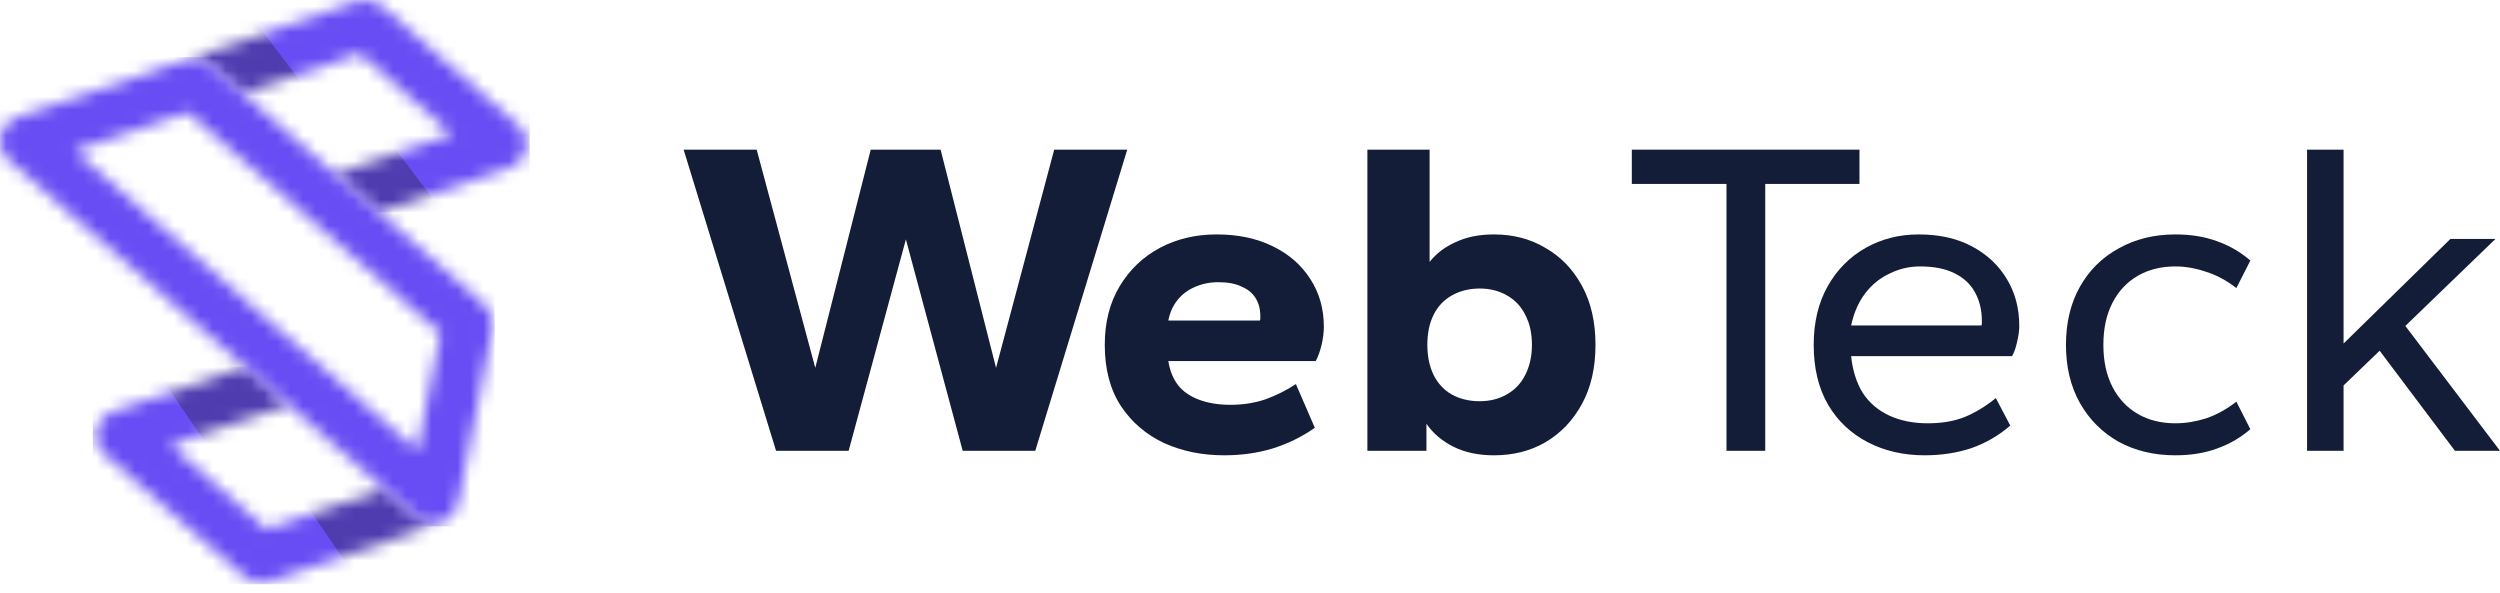
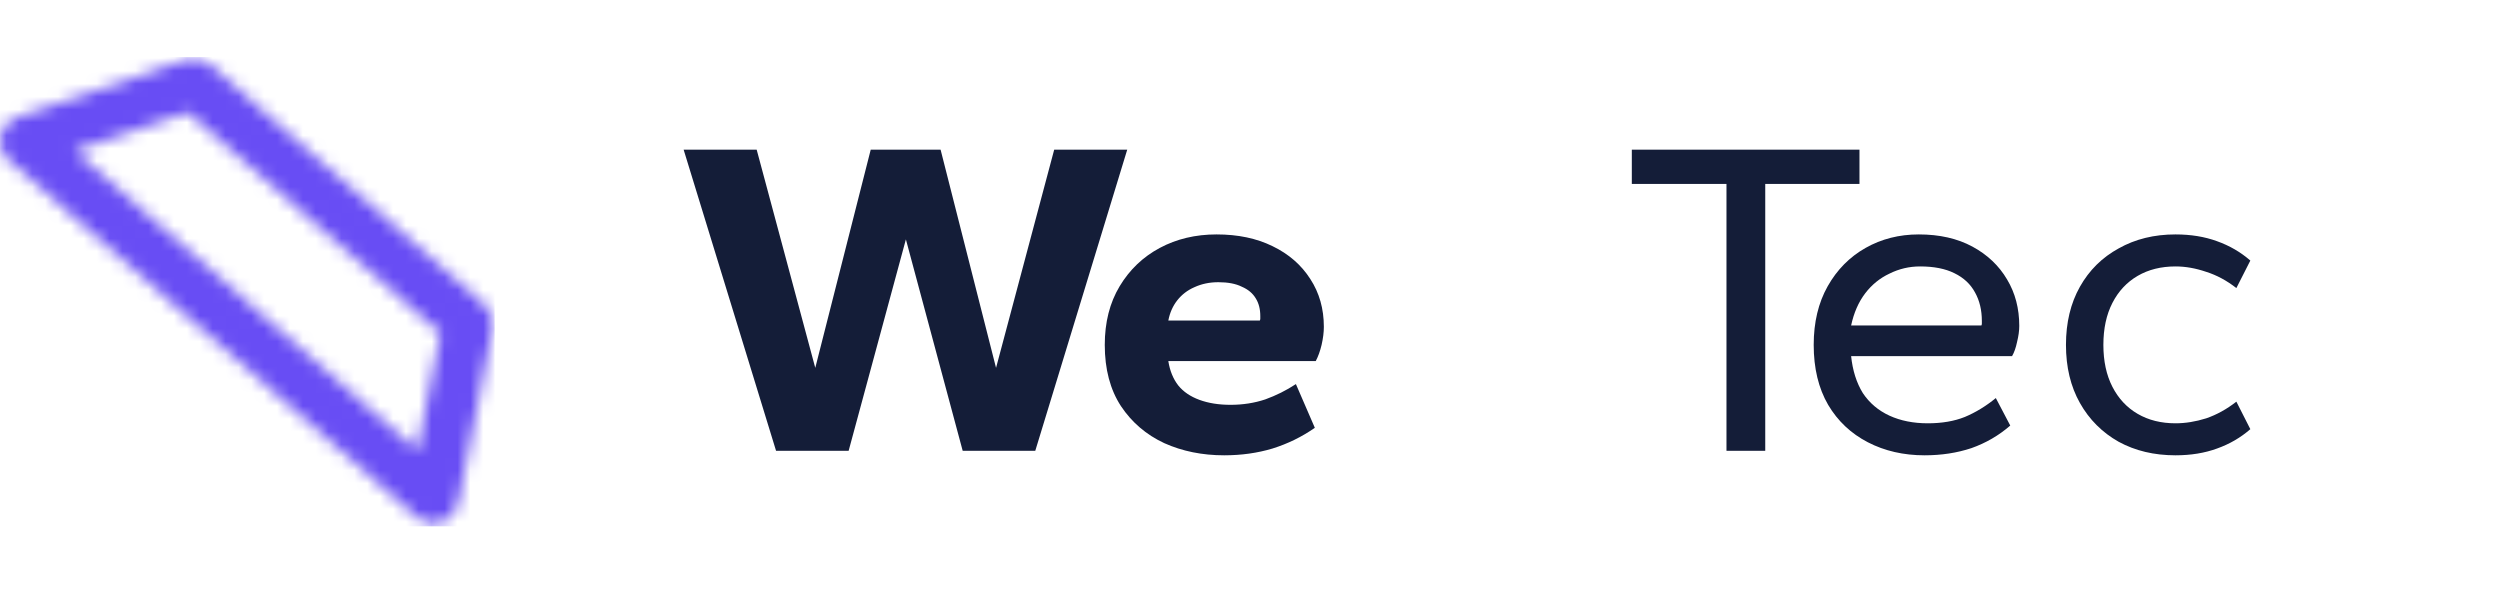
<svg xmlns="http://www.w3.org/2000/svg" width="194" height="46" viewBox="0 0 194 46" fill="none">
  <path d="M21.864 29.735L10.494 34.108L20.114 42.853L31.921 38.043L21.864 29.735Z" fill="white" />
  <mask id="mask0_1405_29" style="mask-type:luminance" maskUnits="userSpaceOnUse" x="7" y="28" width="29" height="18">
-     <path d="M8.772 31.936L18.996 28.45L32.356 40.135C33.166 40.844 34.399 40.762 35.108 39.951C35.343 39.682 35.491 39.367 35.555 39.041H35.557C35.44 39.725 34.962 40.325 34.258 40.563L20.877 45.125L20.876 45.123C20.238 45.338 19.508 45.218 18.965 44.743L8.197 35.325C7.906 35.099 7.675 34.788 7.549 34.413C7.202 33.391 7.75 32.281 8.772 31.936ZM22.383 31.423L13.229 34.544L20.683 41.063L29.805 37.953L22.383 31.423Z" fill="white" />
-   </mask>
+     </mask>
  <g mask="url(#mask0_1405_29)">
    <path d="M35.557 28.449H7.202V45.339H35.557V28.449Z" fill="#684DF4" />
    <g filter="url(#filter0_f_1405_29)">
-       <path d="M28.48 19.24L11.369 27.622L19.354 39.355L37.606 30.974L28.48 19.24Z" fill="#1C1C25" fill-opacity="0.33" />
-     </g>
+       </g>
    <g filter="url(#filter1_f_1405_29)">
      <path d="M38.975 27.986L21.864 36.367L29.849 48.101L48.101 39.72L38.975 27.986Z" fill="#1C1C25" fill-opacity="0.33" />
    </g>
  </g>
  <path d="M28.423 2.186L15.742 6.559L26.237 16.179L38.044 10.495L28.423 2.186Z" fill="white" />
  <mask id="mask1_1405_29" style="mask-type:luminance" maskUnits="userSpaceOnUse" x="14" y="0" width="27" height="17">
-     <path d="M39.535 13.028L29.4 16.484L16.306 5.03C15.764 4.556 15.033 4.436 14.396 4.651L14.395 4.648L27.732 0.101L27.733 0.103C28.37 -0.112 29.101 0.008 29.644 0.482L40.111 9.638C40.402 9.864 40.633 10.175 40.759 10.55C41.105 11.572 40.557 12.682 39.535 13.028ZM26.005 13.512L35.078 10.419L27.925 4.162L18.851 7.255L26.005 13.512Z" fill="white" />
-   </mask>
+     </mask>
  <g mask="url(#mask1_1405_29)">
    <path d="M41.105 -0.112H14.395V16.483H41.105V-0.112Z" fill="#684DF4" />
    <g filter="url(#filter2_f_1405_29)">
      <path d="M15.856 -3.498L-5.248 7.069L4.601 21.864L27.111 11.296L15.856 -3.498Z" fill="#1C1C25" fill-opacity="0.33" />
    </g>
    <g filter="url(#filter3_f_1405_29)">
      <path d="M29.849 10.495L8.746 21.062L18.594 35.857L41.104 25.289L29.849 10.495Z" fill="#1C1C25" fill-opacity="0.33" />
    </g>
  </g>
  <path d="M13.993 7.434L3.061 11.369L30.172 36.731L34.108 35.857L36.294 24.488L25.362 15.305L13.993 7.434Z" fill="white" />
  <mask id="mask2_1405_29" style="mask-type:luminance" maskUnits="userSpaceOnUse" x="0" y="4" width="39" height="37">
    <path d="M38.235 25.498L35.559 39.041L35.555 39.041C35.491 39.367 35.343 39.683 35.108 39.951C34.399 40.761 33.166 40.843 32.356 40.135L0.751 12.492C0.461 12.266 0.23 11.955 0.104 11.58C-0.242 10.558 0.306 9.448 1.328 9.103L14.395 4.648L14.396 4.651C15.033 4.436 15.764 4.556 16.306 5.03L37.495 23.563C38.071 23.999 38.383 24.739 38.235 25.498ZM32.377 34.97L34.18 25.846L14.587 8.709L5.784 11.711L32.377 34.97Z" fill="white" />
  </mask>
  <g mask="url(#mask2_1405_29)">
    <path d="M38.383 4.435H-0.242V40.844H38.383V4.435Z" fill="#684DF4" />
  </g>
  <path d="M60.222 34.982L53.05 11.614H58.718L63.265 28.546L67.568 11.614H72.99L77.293 28.546L81.806 11.614H87.473L80.337 34.982H74.705L70.297 18.576L65.854 34.982H60.222Z" fill="#141D38" />
  <path d="M95 35.332C93.297 35.332 91.746 35.017 90.347 34.388C88.948 33.735 87.829 32.779 86.989 31.519C86.149 30.236 85.73 28.651 85.73 26.762C85.73 25.012 86.114 23.497 86.884 22.214C87.654 20.931 88.691 19.94 89.997 19.24C91.303 18.541 92.773 18.191 94.405 18.191C96.061 18.191 97.507 18.494 98.743 19.1C100.002 19.707 100.982 20.558 101.682 21.654C102.381 22.727 102.731 23.963 102.731 25.362C102.731 25.782 102.673 26.248 102.556 26.762C102.439 27.251 102.288 27.671 102.101 28.021H90.662C90.779 28.767 91.035 29.397 91.432 29.91C91.828 30.4 92.376 30.773 93.076 31.029C93.775 31.286 94.58 31.414 95.49 31.414C96.446 31.414 97.344 31.274 98.183 30.994C99.023 30.691 99.816 30.295 100.562 29.805L102.031 33.198C101.029 33.898 99.932 34.434 98.743 34.807C97.577 35.157 96.329 35.332 95 35.332ZM90.662 24.872H97.763C97.787 24.826 97.799 24.779 97.799 24.733C97.799 24.686 97.799 24.616 97.799 24.523C97.799 23.986 97.682 23.532 97.449 23.158C97.215 22.762 96.854 22.459 96.364 22.249C95.898 22.016 95.291 21.899 94.545 21.899C93.869 21.899 93.251 22.027 92.691 22.284C92.155 22.517 91.712 22.855 91.362 23.298C91.012 23.741 90.779 24.266 90.662 24.872Z" fill="#141D38" />
-   <path d="M115.939 35.332C114.727 35.332 113.677 35.111 112.791 34.667C111.905 34.224 111.205 33.63 110.692 32.883V34.982H106.109V11.614H110.937V20.325C111.45 19.672 112.126 19.159 112.966 18.785C113.805 18.389 114.797 18.191 115.939 18.191C117.432 18.191 118.761 18.541 119.927 19.24C121.117 19.917 122.061 20.896 122.761 22.179C123.461 23.462 123.81 24.989 123.81 26.762C123.81 28.534 123.461 30.061 122.761 31.344C122.061 32.627 121.117 33.618 119.927 34.318C118.761 34.994 117.432 35.332 115.939 35.332ZM114.82 31.134C115.613 31.134 116.312 30.959 116.919 30.61C117.548 30.26 118.027 29.758 118.353 29.105C118.703 28.429 118.878 27.648 118.878 26.762C118.878 25.852 118.703 25.071 118.353 24.418C118.027 23.765 117.548 23.263 116.919 22.913C116.312 22.564 115.613 22.389 114.82 22.389C114.027 22.389 113.316 22.564 112.686 22.913C112.056 23.263 111.578 23.765 111.252 24.418C110.925 25.071 110.762 25.852 110.762 26.762C110.762 27.648 110.925 28.429 111.252 29.105C111.578 29.758 112.045 30.26 112.651 30.61C113.281 30.959 114.004 31.134 114.82 31.134Z" fill="#141D38" />
  <path d="M133.975 34.982V14.273H126.629V11.614H144.295V14.273H136.983V34.982H133.975Z" fill="#141D38" />
  <path d="M149.349 35.332C147.717 35.332 146.247 34.994 144.941 34.318C143.635 33.641 142.609 32.673 141.863 31.414C141.117 30.131 140.743 28.581 140.743 26.762C140.743 25.012 141.105 23.497 141.828 22.214C142.551 20.931 143.53 19.94 144.766 19.24C146.002 18.541 147.378 18.191 148.894 18.191C150.504 18.191 151.891 18.506 153.057 19.135C154.223 19.765 155.121 20.616 155.751 21.689C156.381 22.738 156.695 23.94 156.695 25.292C156.695 25.665 156.637 26.085 156.521 26.552C156.427 26.995 156.299 27.356 156.136 27.636H143.647C143.764 28.756 144.067 29.712 144.557 30.505C145.07 31.274 145.758 31.857 146.62 32.254C147.483 32.65 148.475 32.848 149.594 32.848C150.69 32.848 151.646 32.685 152.463 32.359C153.302 32.009 154.107 31.519 154.876 30.889L155.996 33.023C155.11 33.793 154.107 34.376 152.987 34.773C151.868 35.146 150.655 35.332 149.349 35.332ZM143.647 25.257H153.757C153.78 25.211 153.792 25.164 153.792 25.117C153.792 25.071 153.792 25.001 153.792 24.907C153.792 24.068 153.617 23.333 153.267 22.704C152.917 22.05 152.381 21.549 151.658 21.199C150.958 20.849 150.072 20.675 148.999 20.675C148.16 20.675 147.367 20.861 146.62 21.234C145.874 21.584 145.245 22.097 144.731 22.773C144.218 23.45 143.857 24.278 143.647 25.257Z" fill="#141D38" />
  <path d="M168.819 35.332C167.163 35.332 165.694 34.982 164.411 34.283C163.129 33.56 162.126 32.557 161.403 31.274C160.68 29.992 160.319 28.487 160.319 26.762C160.319 25.036 160.68 23.532 161.403 22.249C162.126 20.966 163.129 19.975 164.411 19.275C165.694 18.552 167.163 18.191 168.819 18.191C170.009 18.191 171.081 18.366 172.038 18.716C173.017 19.065 173.88 19.567 174.626 20.22L173.542 22.354C172.796 21.771 172.014 21.351 171.198 21.094C170.382 20.814 169.589 20.675 168.819 20.675C167.7 20.675 166.72 20.919 165.881 21.409C165.041 21.899 164.388 22.599 163.922 23.508C163.455 24.418 163.222 25.502 163.222 26.762C163.222 28.021 163.455 29.105 163.922 30.015C164.388 30.924 165.041 31.624 165.881 32.114C166.72 32.604 167.7 32.848 168.819 32.848C169.589 32.848 170.382 32.72 171.198 32.464C172.014 32.184 172.796 31.752 173.542 31.169L174.626 33.303C173.88 33.956 173.017 34.458 172.038 34.807C171.081 35.157 170.009 35.332 168.819 35.332Z" fill="#141D38" />
-   <path d="M179.028 34.982V11.614H181.861V26.657L190.152 18.541H193.65L186.654 25.292L194 34.982H190.502L184.66 27.216L181.861 29.91V34.982H179.028Z" fill="#141D38" />
  <defs>
    <filter id="filter0_f_1405_29" x="7.369" y="15.24" width="34.237" height="28.115" filterUnits="userSpaceOnUse" color-interpolation-filters="sRGB">
      <feFlood flood-opacity="0" result="BackgroundImageFix" />
      <feBlend mode="normal" in="SourceGraphic" in2="BackgroundImageFix" result="shape" />
      <feGaussianBlur stdDeviation="2" result="effect1_foregroundBlur_1405_29" />
    </filter>
    <filter id="filter1_f_1405_29" x="17.864" y="23.986" width="34.237" height="28.115" filterUnits="userSpaceOnUse" color-interpolation-filters="sRGB">
      <feFlood flood-opacity="0" result="BackgroundImageFix" />
      <feBlend mode="normal" in="SourceGraphic" in2="BackgroundImageFix" result="shape" />
      <feGaussianBlur stdDeviation="2" result="effect1_foregroundBlur_1405_29" />
    </filter>
    <filter id="filter2_f_1405_29" x="-9.248" y="-7.498" width="40.359" height="33.362" filterUnits="userSpaceOnUse" color-interpolation-filters="sRGB">
      <feFlood flood-opacity="0" result="BackgroundImageFix" />
      <feBlend mode="normal" in="SourceGraphic" in2="BackgroundImageFix" result="shape" />
      <feGaussianBlur stdDeviation="2" result="effect1_foregroundBlur_1405_29" />
    </filter>
    <filter id="filter3_f_1405_29" x="4.746" y="6.495" width="40.359" height="33.362" filterUnits="userSpaceOnUse" color-interpolation-filters="sRGB">
      <feFlood flood-opacity="0" result="BackgroundImageFix" />
      <feBlend mode="normal" in="SourceGraphic" in2="BackgroundImageFix" result="shape" />
      <feGaussianBlur stdDeviation="2" result="effect1_foregroundBlur_1405_29" />
    </filter>
  </defs>
</svg>